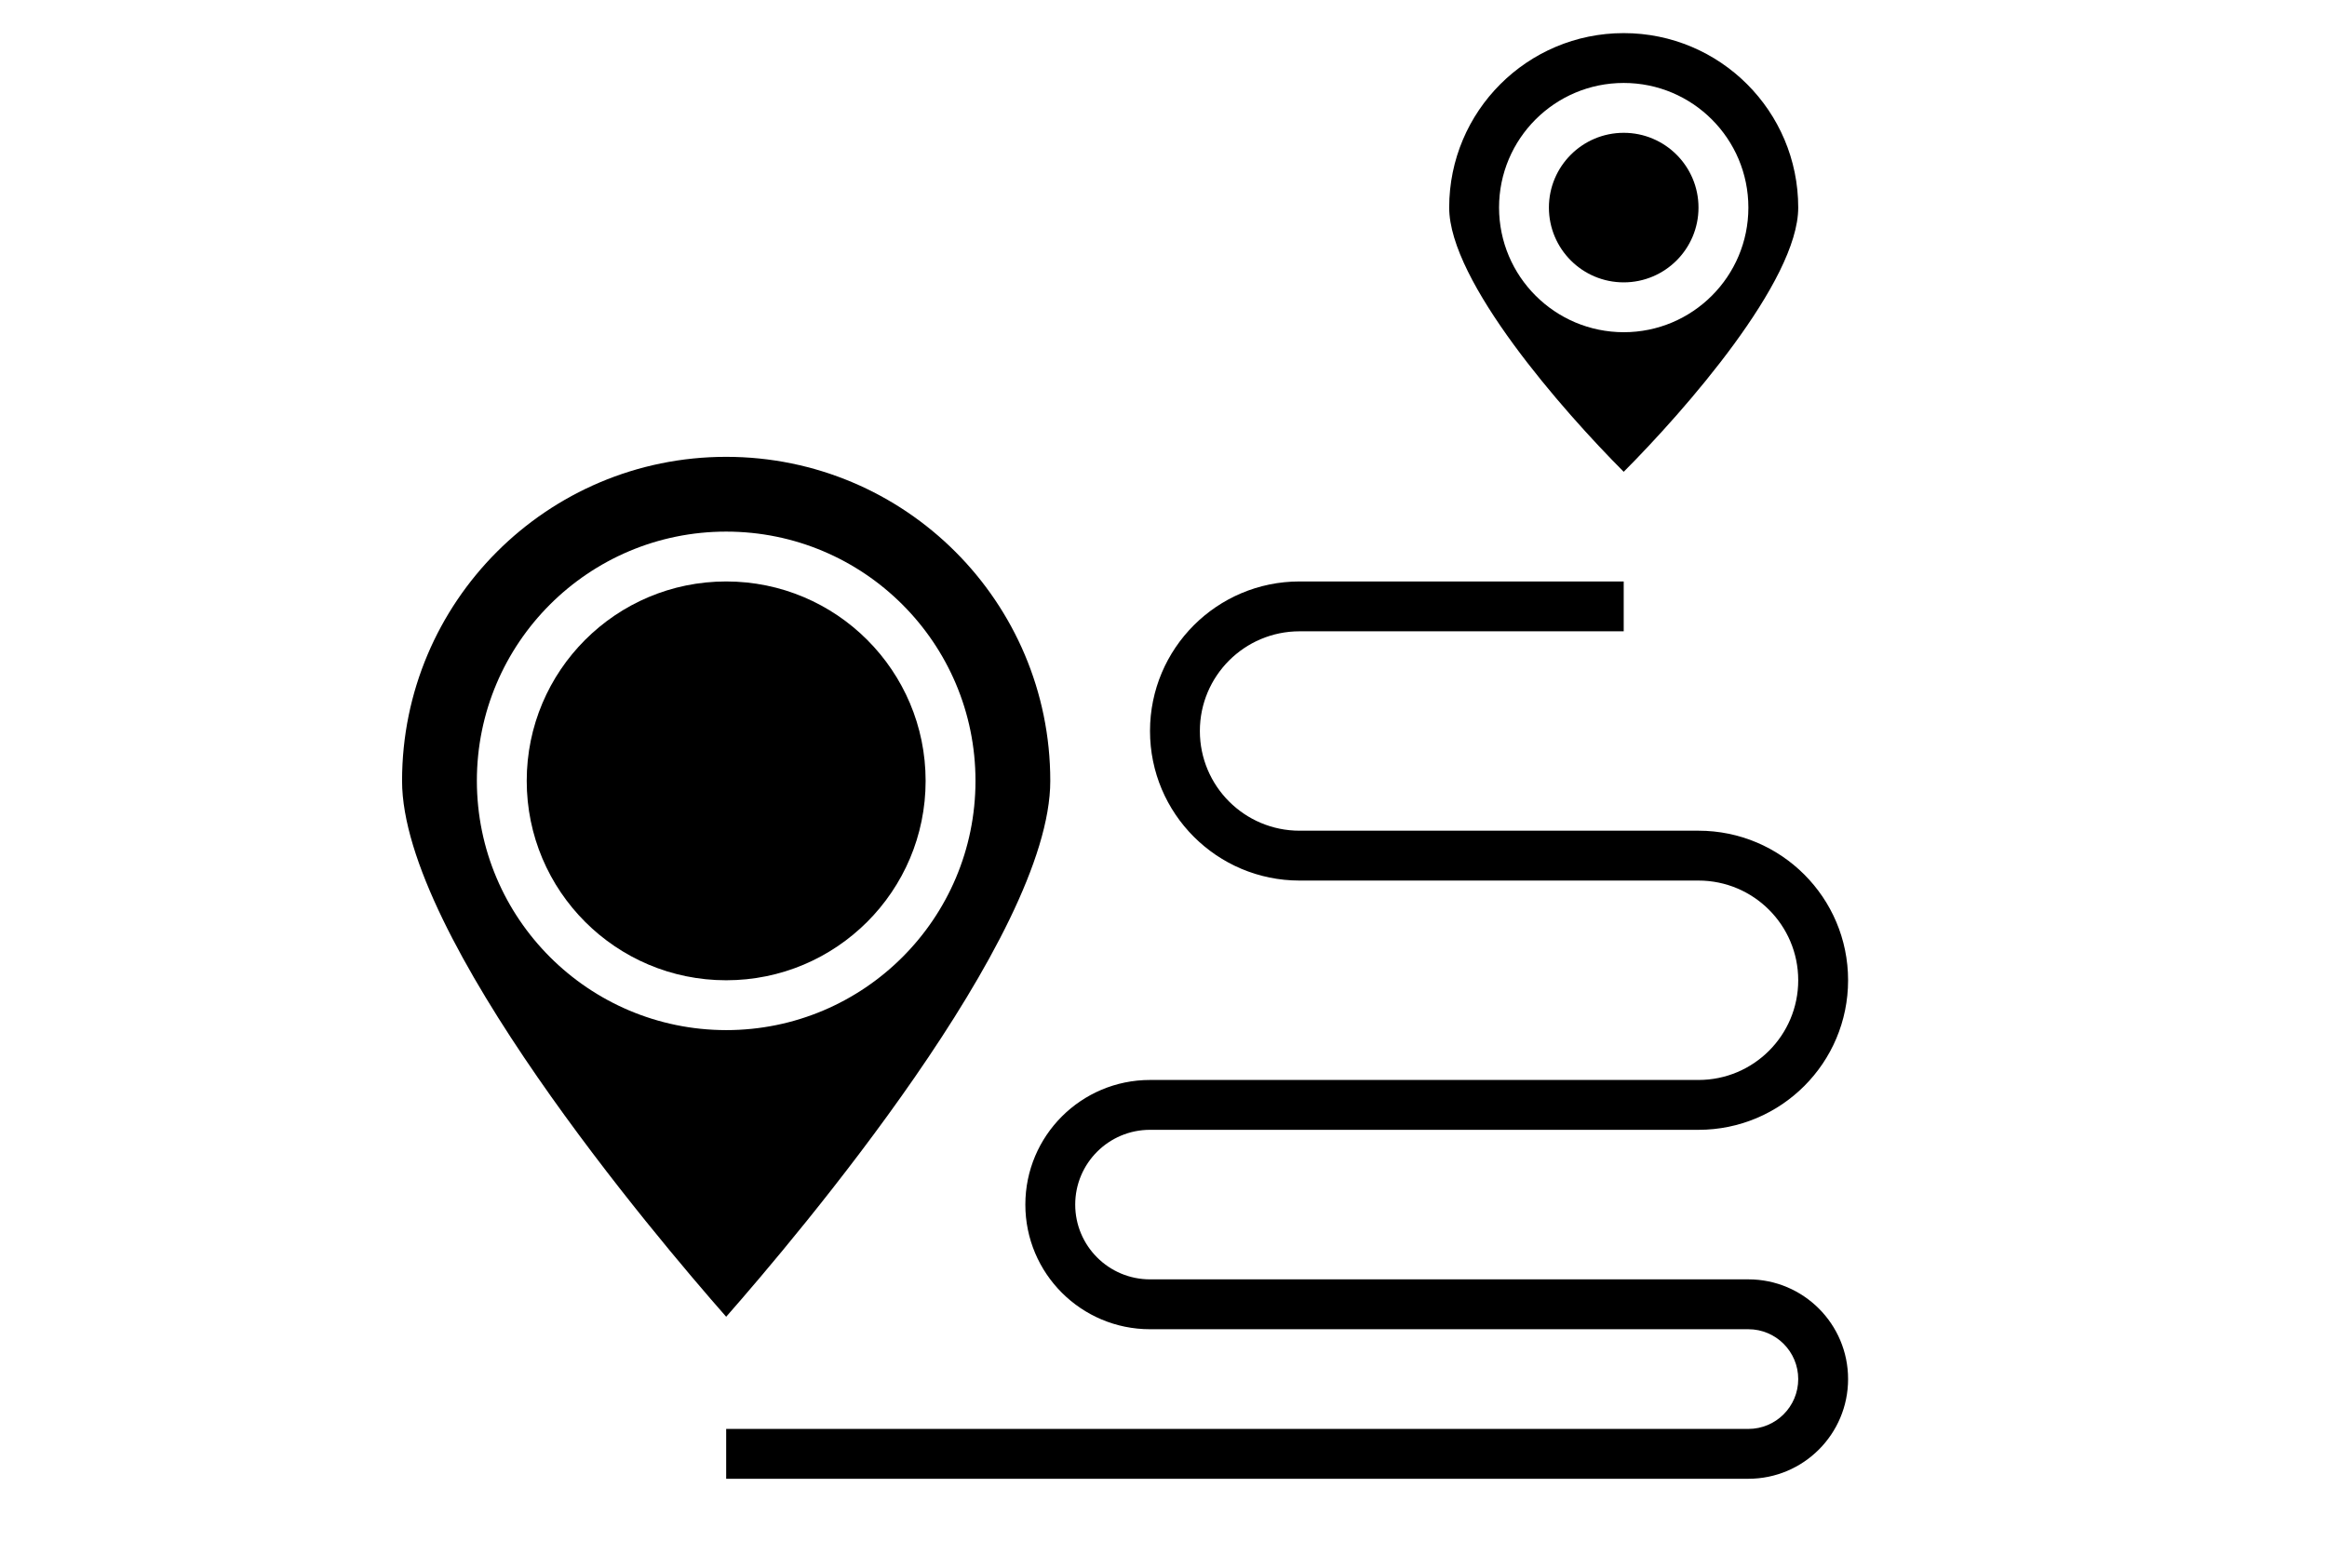
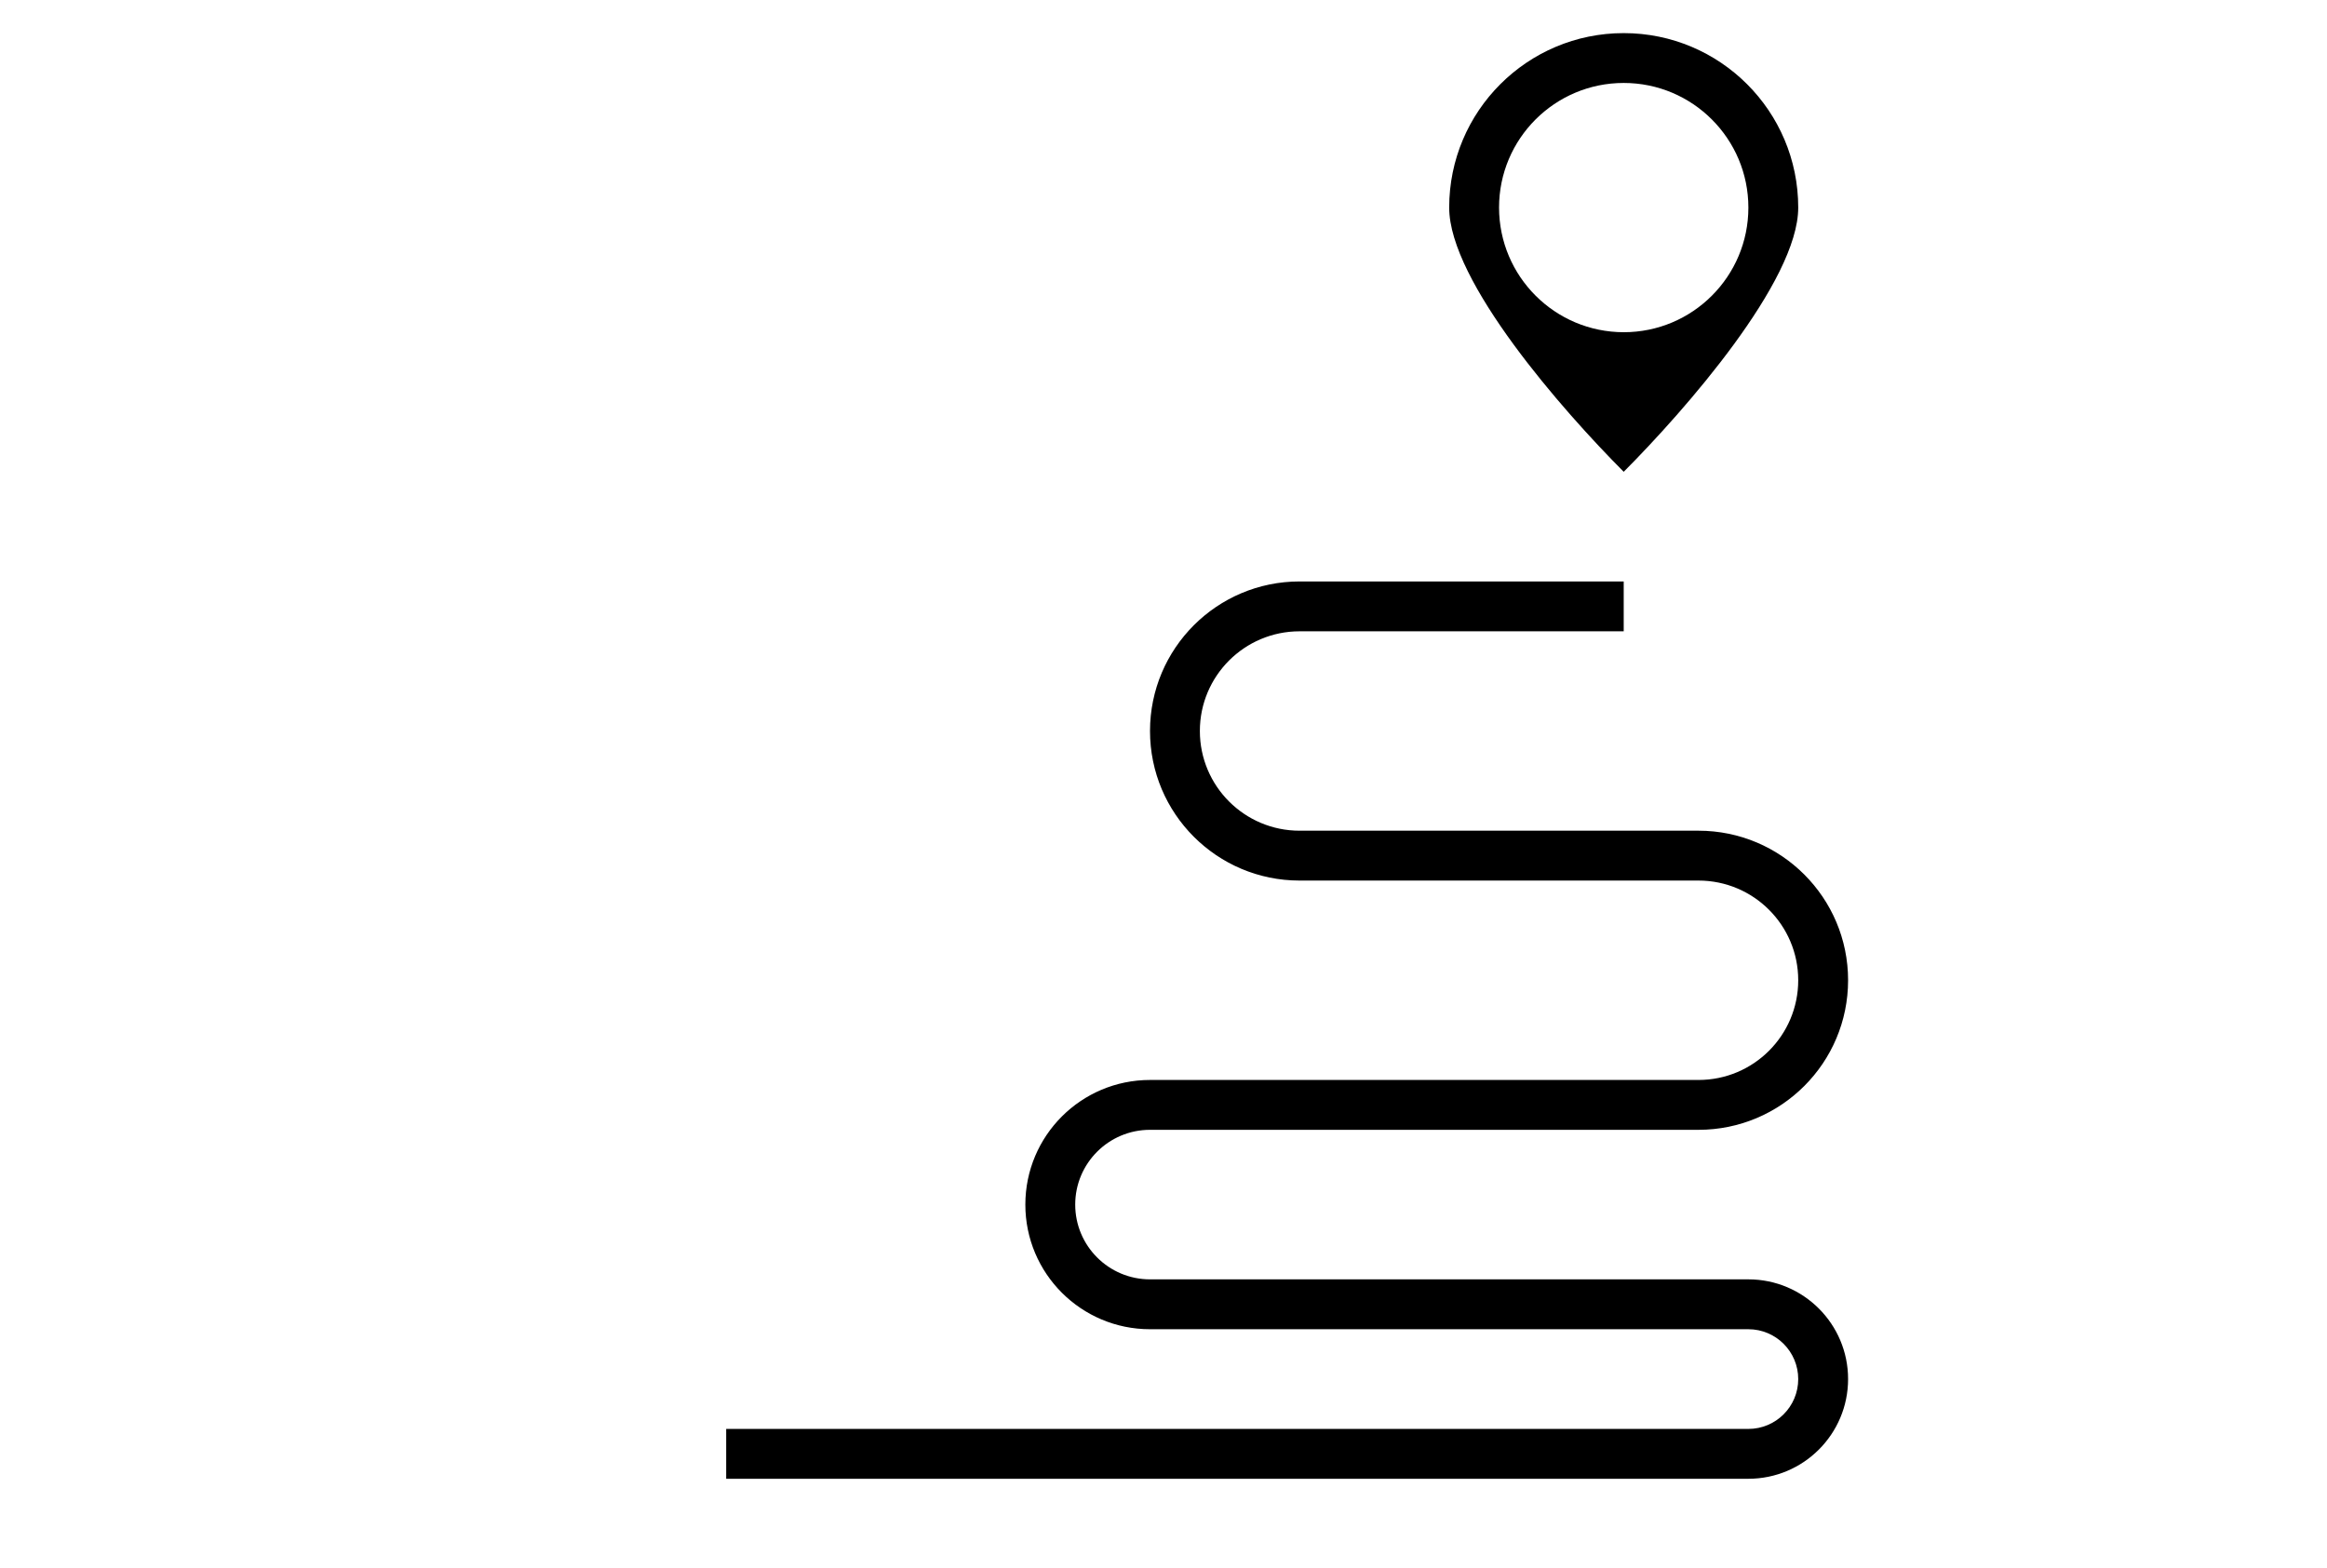
<svg xmlns="http://www.w3.org/2000/svg" version="1.1" id="Livello_1" x="0px" y="0px" width="252.281px" height="170.08px" viewBox="0 0 252.281 170.08" enable-background="new 0 0 252.281 170.08" xml:space="preserve">
-   <path d="M113.866,84.678c0-19.406-15.732-35.138-35.138-35.138S43.59,65.272,43.59,84.678c0,16.948,27.427,49.336,35.138,58.113  C86.44,134.012,113.866,101.618,113.866,84.678z M51.699,84.678c0-14.928,12.101-27.029,27.029-27.029s27.029,12.101,27.029,27.029  s-12.101,27.03-27.029,27.03C63.807,111.691,51.715,99.6,51.699,84.678z" />
-   <path d="M100.351,84.678c0,11.943-9.681,21.624-21.623,21.624c-11.943,0-21.624-9.681-21.624-21.624s9.681-21.624,21.624-21.624  C90.671,63.055,100.351,72.735,100.351,84.678z" />
-   <path d="M184.142,22.511c0,4.478-3.631,8.109-8.108,8.109c-4.479,0-8.109-3.631-8.109-8.109s3.631-8.108,8.109-8.108  C180.511,14.402,184.142,18.033,184.142,22.511z" />
  <path d="M194.954,22.511c0-10.45-8.47-18.92-18.92-18.92s-18.921,8.47-18.921,18.92c0,8.008,12.307,22.016,18.921,28.651  C182.647,44.524,194.954,30.512,194.954,22.511z M162.519,22.511c0-7.463,6.051-13.515,13.515-13.515  c7.463,0,13.515,6.051,13.515,13.515s-6.052,13.515-13.515,13.515C168.573,36.016,162.528,29.972,162.519,22.511z" />
  <path d="M189.549,138.736h-64.871c-4.478,0-8.109-3.63-8.109-8.108c0-4.478,3.631-8.108,8.109-8.108h59.464  c8.956,0,16.218-7.262,16.218-16.218s-7.262-16.218-16.218-16.218h-43.247c-5.971,0-10.812-4.841-10.812-10.812  s4.841-10.812,10.812-10.812h35.139v-5.406h-35.139c-8.956,0-16.217,7.262-16.217,16.218s7.261,16.218,16.217,16.218h43.247  c5.971,0,10.812,4.841,10.812,10.812s-4.841,10.812-10.812,10.812h-59.464c-7.463,0-13.515,6.052-13.515,13.515  c0,7.464,6.051,13.515,13.515,13.515h64.871c2.985,0,5.405,2.421,5.405,5.406s-2.42,5.405-5.405,5.405H78.728v5.406h110.82  c5.971,0,10.812-4.841,10.812-10.812S195.519,138.736,189.549,138.736z" />
</svg>